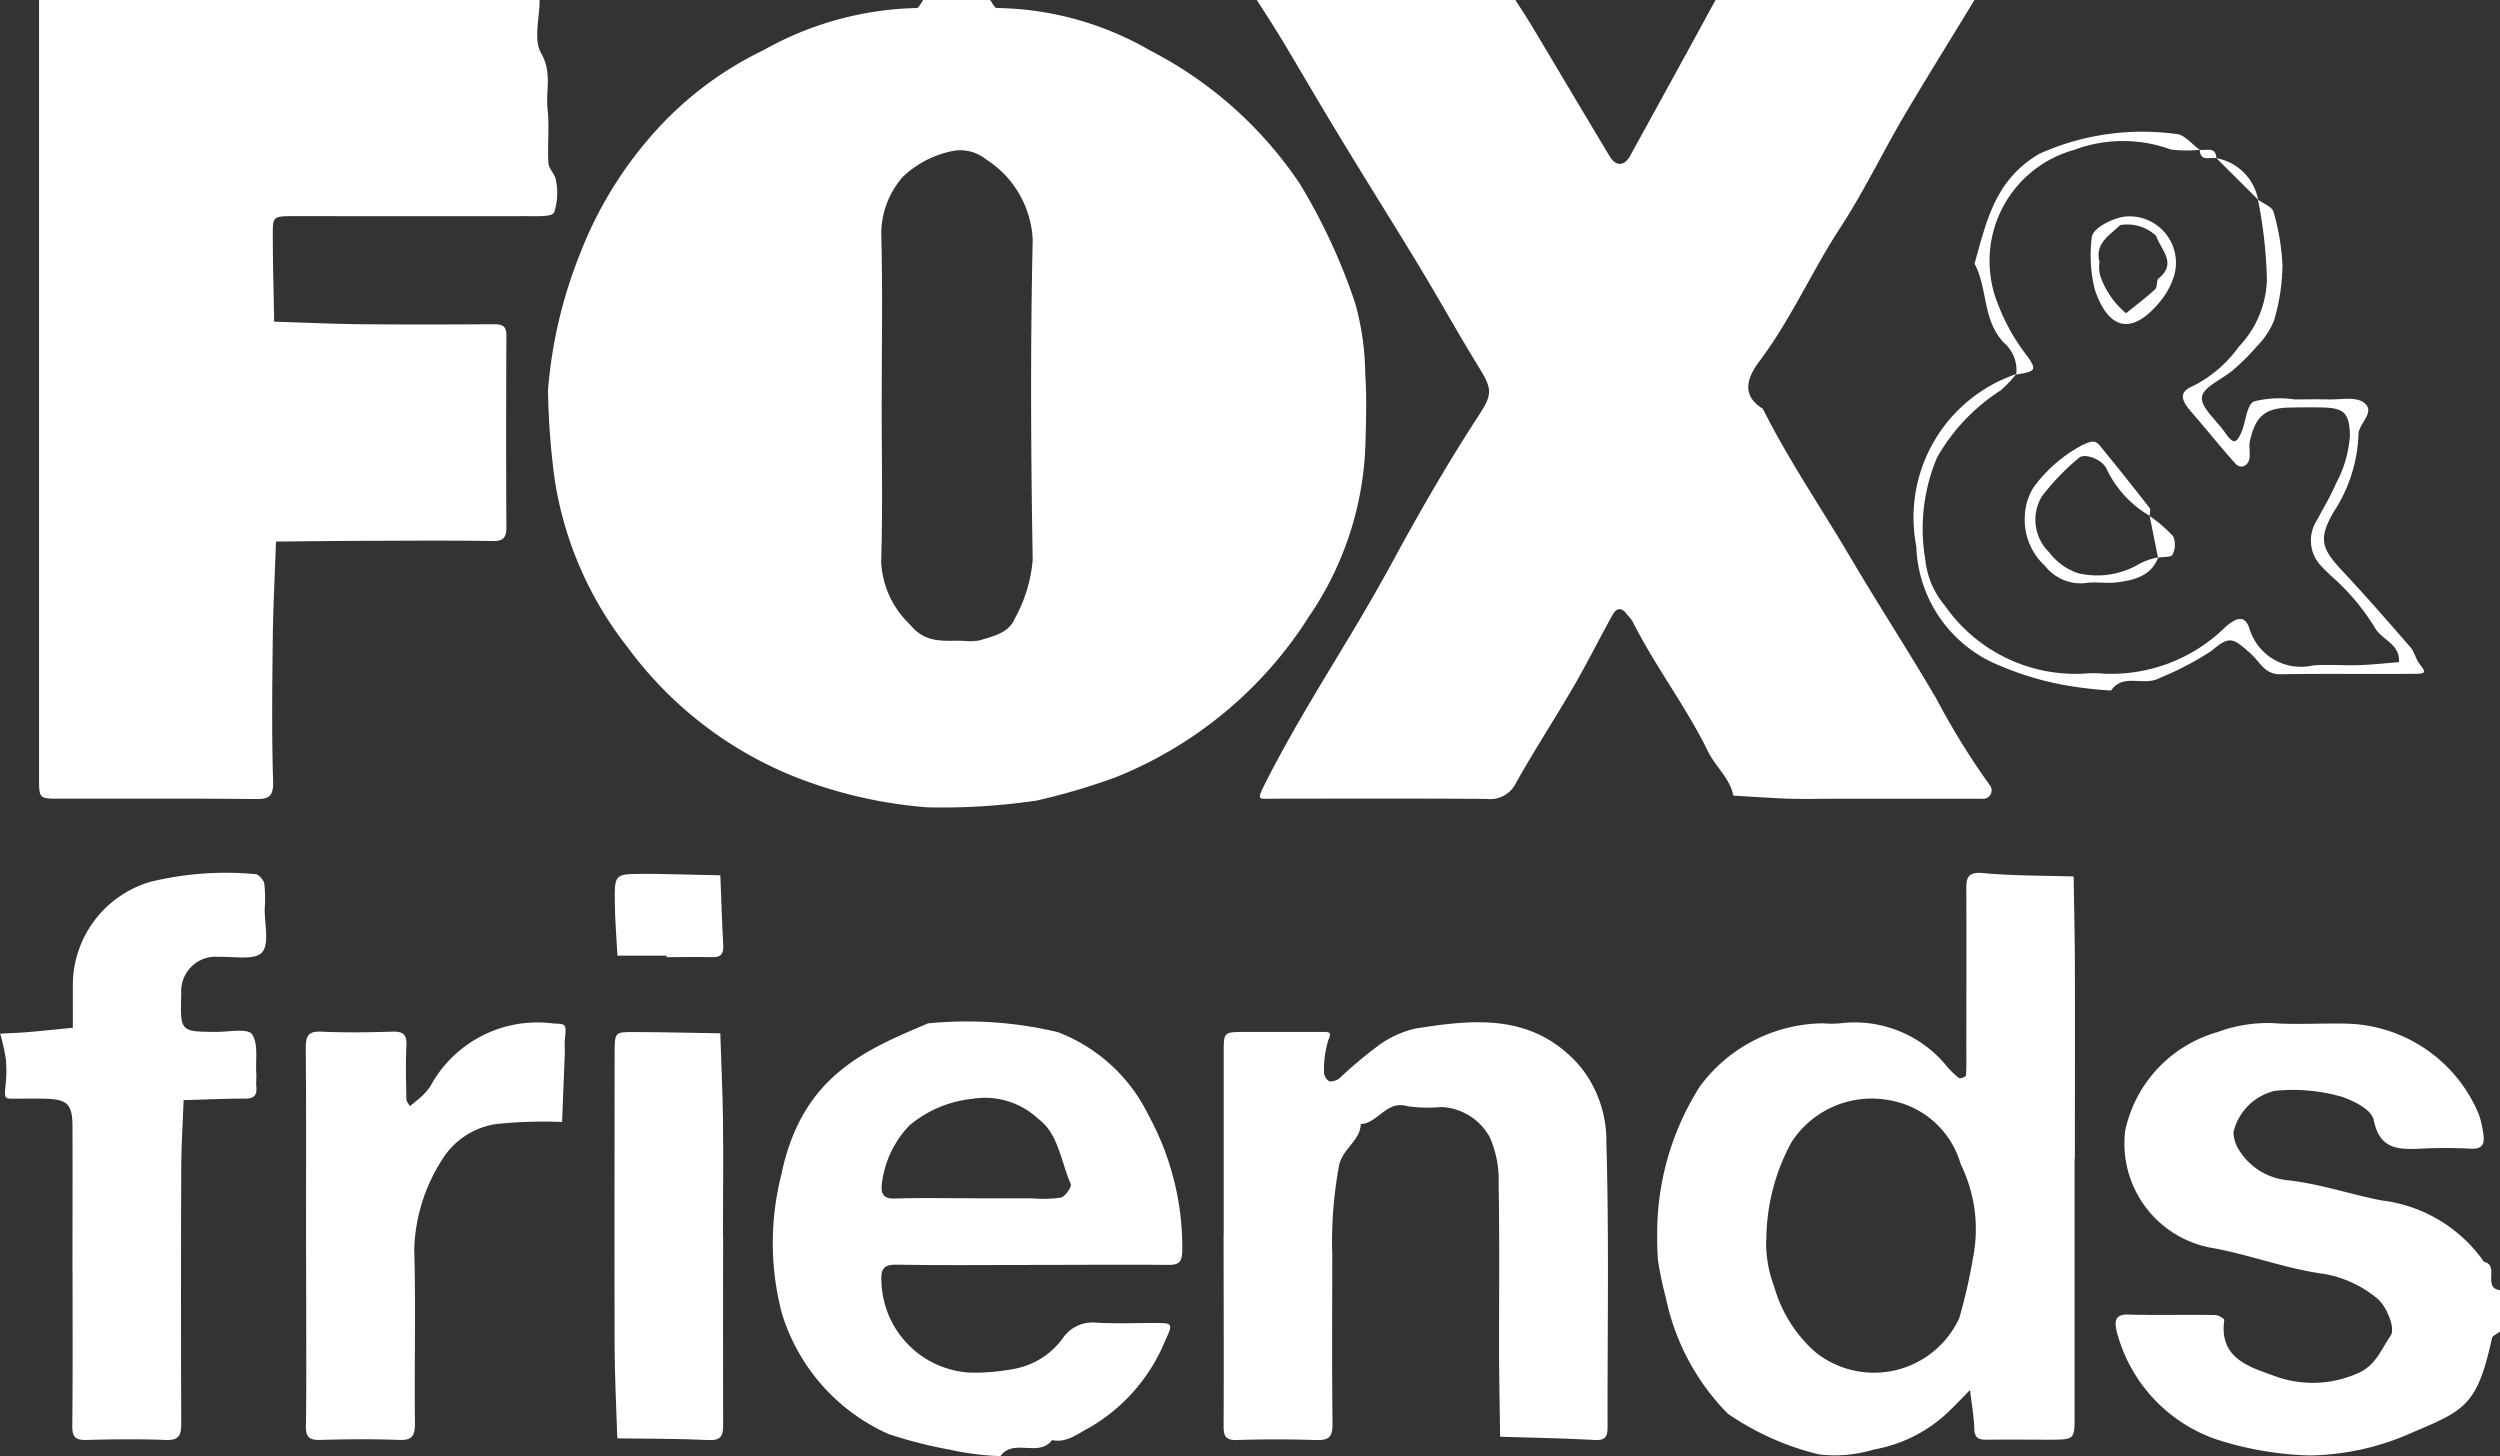
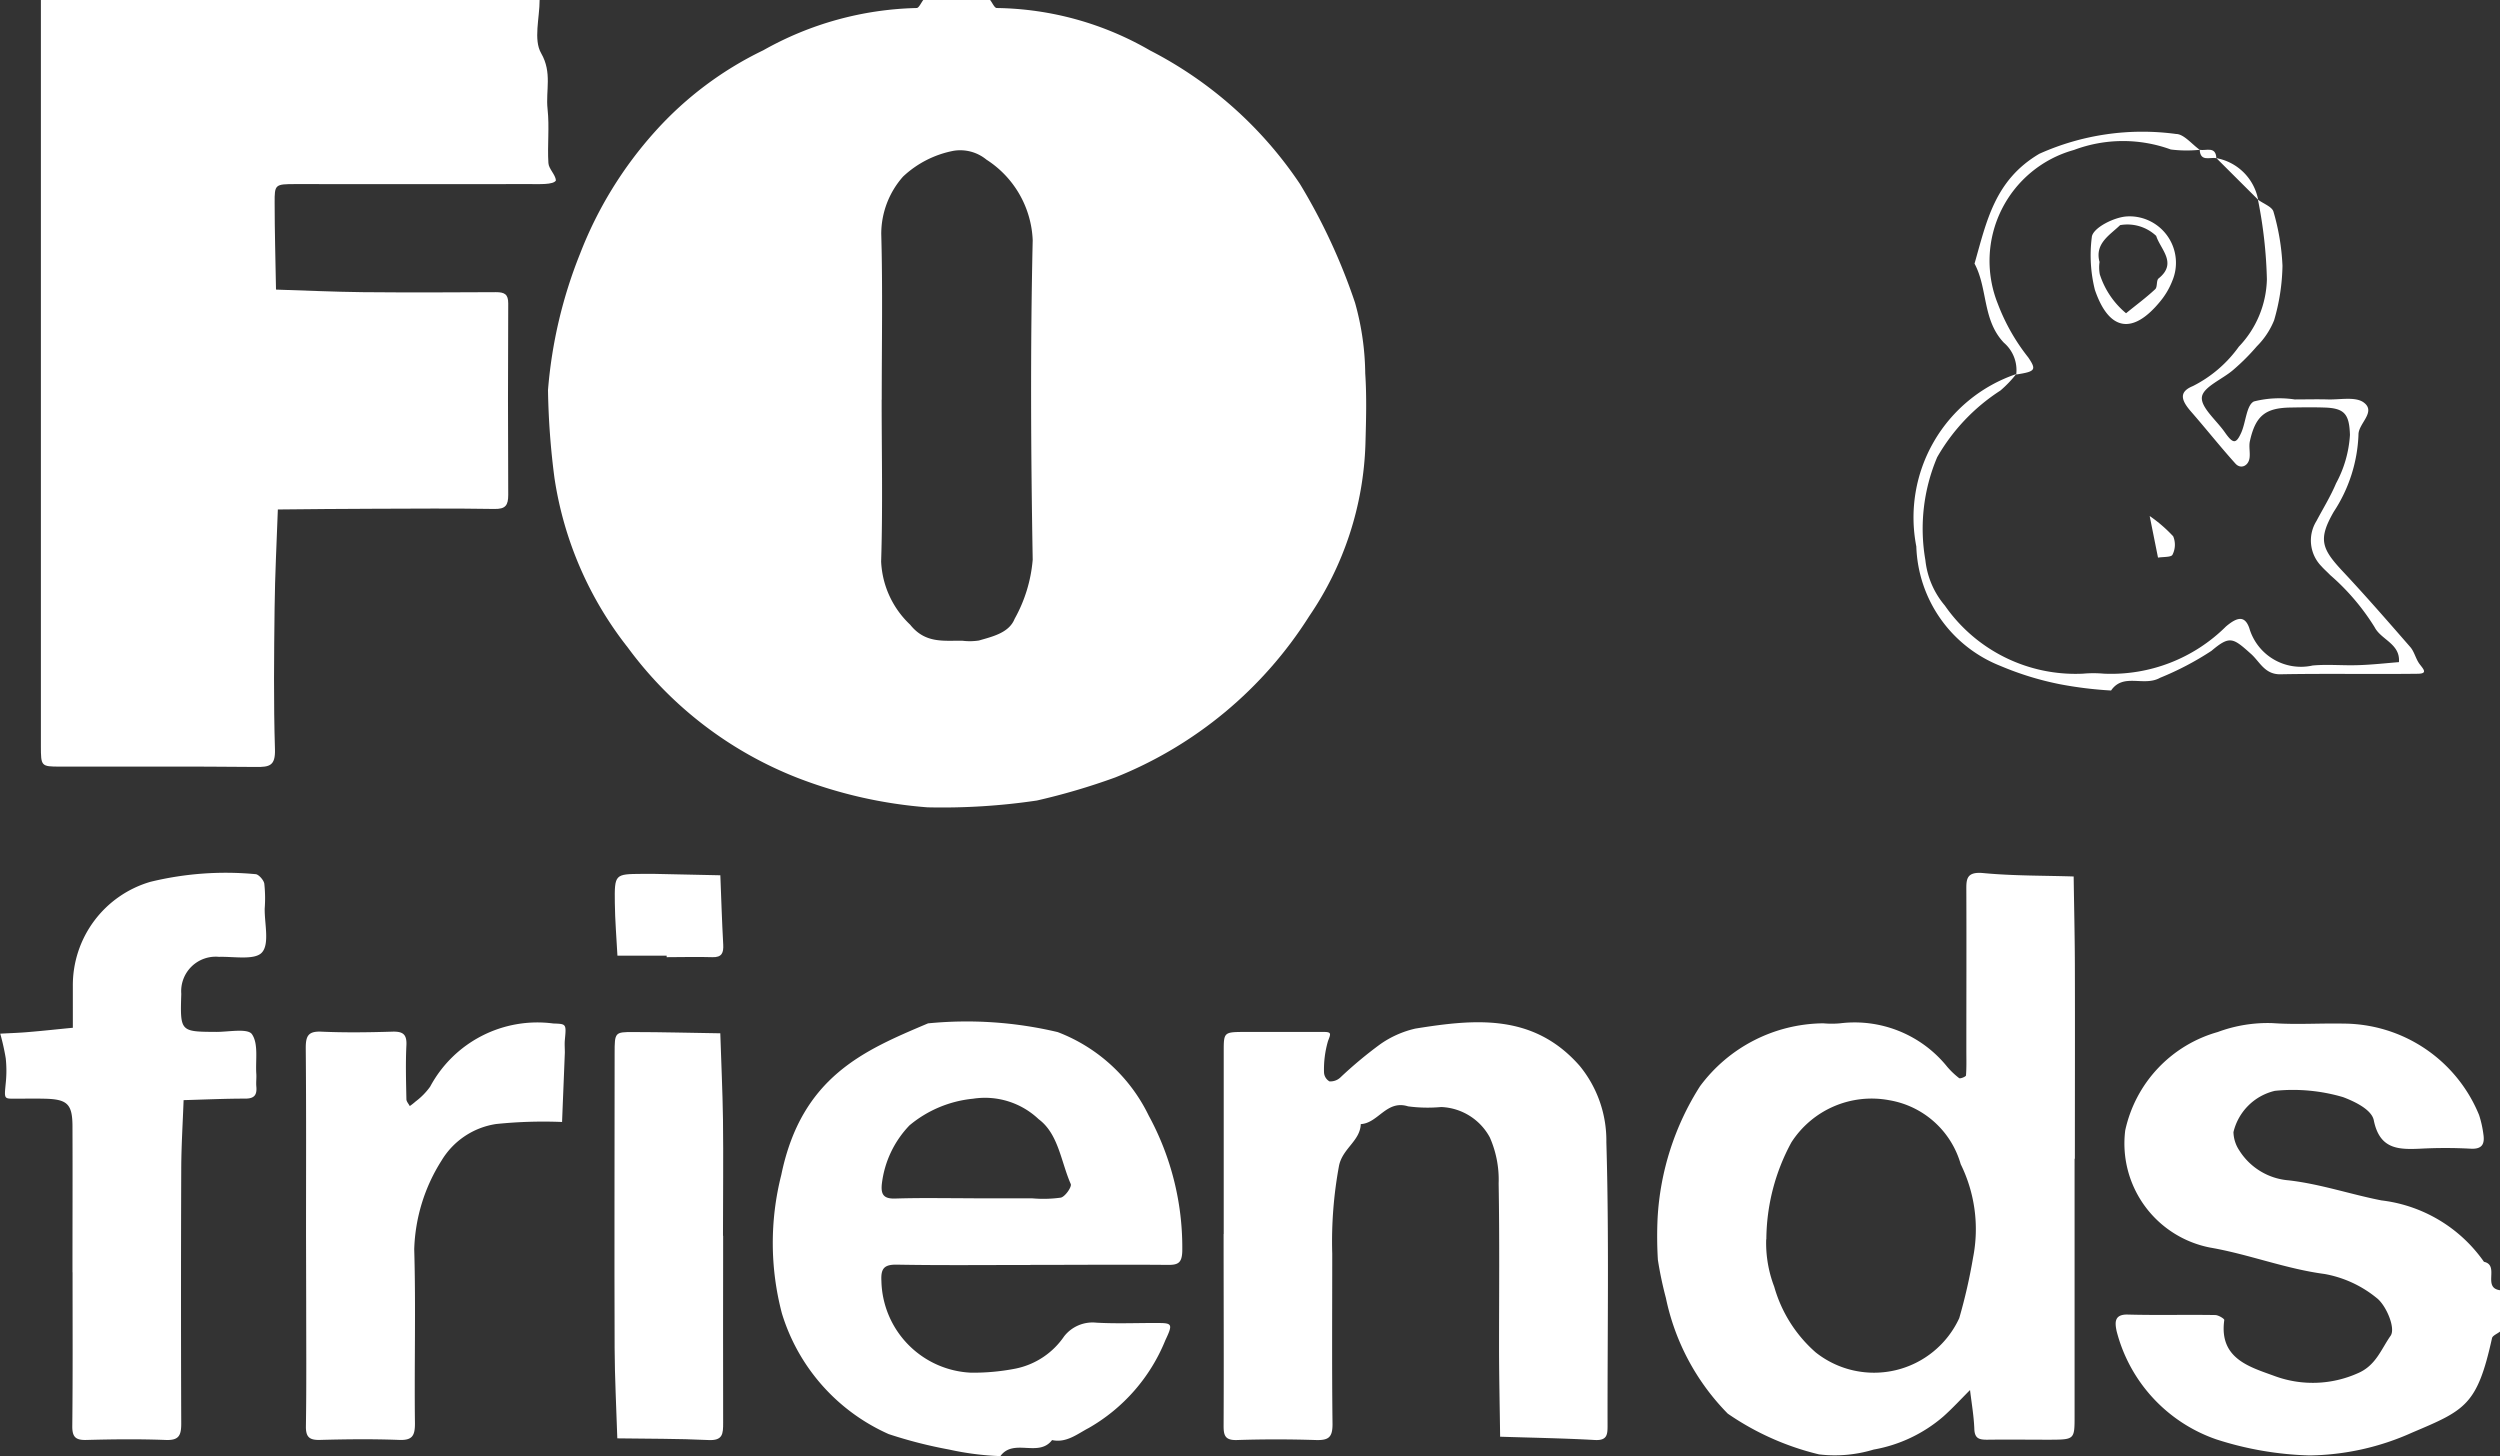
<svg xmlns="http://www.w3.org/2000/svg" viewBox="0 0 62.363 36.331" height="36.331" width="62.363">
  <rect x="0" y="0" width="62.363" height="36.331" fill="#333333" stroke="none" />
  <g transform="translate(-660.545 -5592.511)" data-name="Group 237" id="Group_237">
    <path fill="#fff" transform="translate(272.426 5566.971)" d="M412.818,25.54c.055.069.109.2.165.2a7.83,7.83,0,0,1,3.825,1.059,9.988,9.988,0,0,1,3.739,3.331,14.8,14.8,0,0,1,1.374,2.963,6.726,6.726,0,0,1,.254,1.761c.039.586.021,1.175.005,1.763a8.051,8.051,0,0,1-1.4,4.29,10.194,10.194,0,0,1-4.843,4.027,16.452,16.452,0,0,1-1.952.575,16.058,16.058,0,0,1-2.731.17,11.381,11.381,0,0,1-3.233-.732,9.587,9.587,0,0,1-4.241-3.254,8.982,8.982,0,0,1-1.829-4.224,18.99,18.99,0,0,1-.162-2.2,11.6,11.6,0,0,1,.8-3.4,9.866,9.866,0,0,1,1.88-3.058,8.694,8.694,0,0,1,2.689-2.016,8.158,8.158,0,0,1,3.827-1.055c.055,0,.11-.129.165-.2Zm-2.706,9.97c0,1.345.03,2.693-.013,4.037a2.305,2.305,0,0,0,.724,1.576c.376.471.827.395,1.3.4a1.513,1.513,0,0,0,.414-.005c.346-.1.752-.192.891-.539a3.631,3.631,0,0,0,.452-1.478c-.046-2.656-.06-5.315,0-7.97a2.508,2.508,0,0,0-1.153-2.008,1.031,1.031,0,0,0-.817-.222,2.534,2.534,0,0,0-1.264.644,2.158,2.158,0,0,0-.544,1.424c.038,1.379.012,2.759.012,4.14" data-name="Path 152" id="Path_152" />
-     <path fill="#fff" transform="translate(276.582 5566.971)" d="M433.217,25.54c-.588.967-1.188,1.928-1.762,2.9-.537.916-1,1.881-1.579,2.769-.711,1.085-1.229,2.282-2.013,3.327-.263.349-.522.837.074,1.2.637,1.273,1.441,2.448,2.162,3.672.708,1.2,1.467,2.366,2.17,3.567a18.332,18.332,0,0,0,1.328,2.149.21.21,0,0,1-.186.341c-1.213,0-2.427,0-3.641,0-.382,0-.763.01-1.144,0-.475-.016-.949-.051-1.424-.078-.088-.437-.446-.723-.627-1.092-.556-1.133-1.327-2.139-1.893-3.263a1.767,1.767,0,0,0-.126-.156c-.125-.182-.26-.191-.366,0-.328.59-.629,1.195-.967,1.779-.471.81-.986,1.6-1.443,2.414a.71.71,0,0,1-.727.4c-1.8-.013-3.605-.007-5.408-.005-.242,0-.337.047-.166-.294.665-1.331,1.451-2.587,2.214-3.86.38-.634.75-1.278,1.1-1.928.65-1.192,1.331-2.365,2.071-3.5.339-.522.322-.641-.03-1.213-.506-.825-.977-1.673-1.477-2.5-.654-1.08-1.327-2.149-1.982-3.229-.486-.8-.956-1.612-1.438-2.414-.2-.333-.414-.659-.624-.988h6.451c.139.22.282.435.416.658.647,1.081,1.288,2.165,1.937,3.243.156.258.365.251.51-.012q1.071-1.943,2.132-3.889Z" data-name="Path 153" id="Path_153" />
-     <path fill="#fff" transform="translate(269.442 5566.971)" d="M404.564,25.54c0,.45-.157.99.038,1.328.28.485.11.933.16,1.39s-.007.9.021,1.348c.008.148.174.285.188.434a1.541,1.541,0,0,1-.046.8c-.059.115-.433.09-.665.092-1.942.005-3.884,0-5.826,0-.518,0-.528.007-.526.467,0,.722.022,1.443.034,2.165.719.022,1.439.056,2.158.064,1.11.01,2.22.007,3.329,0,.213,0,.307.051.306.281-.007,1.592-.009,3.184,0,4.775,0,.264-.068.356-.344.352-1.007-.016-2.012-.009-3.017-.005-.8,0-1.591.012-2.386.018-.029.818-.072,1.637-.081,2.455-.014,1.176-.027,2.354.009,3.529.012.408-.133.443-.474.439-1.629-.017-3.259-.005-4.889-.009-.471,0-.476-.008-.476-.518q0-8.565,0-17.127V25.54Z" data-name="Path 154" id="Path_154" />
+     <path fill="#fff" transform="translate(269.442 5566.971)" d="M404.564,25.54c0,.45-.157.99.038,1.328.28.485.11.933.16,1.39s-.007.9.021,1.348c.008.148.174.285.188.434c-.059.115-.433.09-.665.092-1.942.005-3.884,0-5.826,0-.518,0-.528.007-.526.467,0,.722.022,1.443.034,2.165.719.022,1.439.056,2.158.064,1.11.01,2.22.007,3.329,0,.213,0,.307.051.306.281-.007,1.592-.009,3.184,0,4.775,0,.264-.068.356-.344.352-1.007-.016-2.012-.009-3.017-.005-.8,0-1.591.012-2.386.018-.029.818-.072,1.637-.081,2.455-.014,1.176-.027,2.354.009,3.529.012.408-.133.443-.474.439-1.629-.017-3.259-.005-4.889-.009-.471,0-.476-.008-.476-.518q0-8.565,0-17.127V25.54Z" data-name="Path 154" id="Path_154" />
    <path fill="#fff" transform="translate(281.615 5572.968)" d="M441.293,52.76c-.069.055-.187.1-.2.166-.369,1.675-.669,1.793-1.991,2.353a6.413,6.413,0,0,1-2.561.57,8.247,8.247,0,0,1-2.323-.4,3.874,3.874,0,0,1-2.49-2.707c-.037-.188-.072-.416.276-.407.728.02,1.456,0,2.184.012.08,0,.233.093.227.125-.136.97.644,1.171,1.265,1.4a2.75,2.75,0,0,0,2.051-.067c.464-.19.593-.6.833-.941.133-.19-.115-.765-.346-.941a2.847,2.847,0,0,0-1.3-.6c-.977-.129-1.89-.492-2.856-.659a2.645,2.645,0,0,1-2.118-2.922,3.269,3.269,0,0,1,2.308-2.455,3.572,3.572,0,0,1,1.369-.222c.587.042,1.178,0,1.767.012a3.667,3.667,0,0,1,3.383,2.28,2.635,2.635,0,0,1,.107.475c.037.241-.022.384-.323.365a11.7,11.7,0,0,0-1.248,0c-.553.025-1.017.016-1.163-.711-.051-.244-.412-.441-.766-.575a4.432,4.432,0,0,0-1.7-.157,1.388,1.388,0,0,0-1.034,1.03.858.858,0,0,0,.144.454,1.605,1.605,0,0,0,1.235.749c.791.091,1.54.349,2.311.5a3.645,3.645,0,0,1,2.559,1.532c.4.088-.048.648.4.709Z" data-name="Path 155" id="Path_155" />
    <path fill="#fff" transform="translate(278.927 5572.089)" d="M433.369,49.33q0,3.214,0,6.427c0,.575-.005.576-.622.579-.52,0-1.039-.007-1.559,0-.2,0-.312-.029-.32-.269-.012-.324-.069-.647-.107-.97-.221.22-.431.45-.664.658a3.618,3.618,0,0,1-1.742.827,3.329,3.329,0,0,1-1.361.12,6.807,6.807,0,0,1-2.276-1.016,5.783,5.783,0,0,1-1.544-2.886,9.313,9.313,0,0,1-.2-.952,9.765,9.765,0,0,1-.007-1.037,6.818,6.818,0,0,1,1.055-3.288,3.868,3.868,0,0,1,3.08-1.574,2.324,2.324,0,0,0,.416,0,2.964,2.964,0,0,1,2.671,1.081,1.991,1.991,0,0,0,.3.286c.029.021.17-.038.171-.067.016-.207.009-.414.009-.622,0-1.312.005-2.626,0-3.94,0-.3-.031-.529.422-.486.748.071,1.5.061,2.255.085.01.722.027,1.443.03,2.165.005,1.624,0,3.248,0,4.873m-7.7,2.014a3.048,3.048,0,0,0,.2,1.18,3.411,3.411,0,0,0,1.034,1.639,2.341,2.341,0,0,0,3.582-.854,13.615,13.615,0,0,0,.345-1.512,3.67,3.67,0,0,0-.309-2.329,2.241,2.241,0,0,0-1.783-1.595,2.38,2.38,0,0,0-2.44,1.051,5.114,5.114,0,0,0-.625,2.42" data-name="Path 156" id="Path_156" />
    <path fill="#fff" transform="translate(273.743 5572.966)" d="M412.506,51.1c-1.109,0-2.217.012-3.326-.008-.328-.007-.408.1-.391.409a2.342,2.342,0,0,0,2.237,2.286,5.5,5.5,0,0,0,1.1-.1,1.929,1.929,0,0,0,1.221-.807.9.9,0,0,1,.8-.341c.518.03,1.038.005,1.558.009.343,0,.352.039.167.429a4.444,4.444,0,0,1-1.914,2.191c-.278.144-.552.378-.912.3-.335.441-.958-.054-1.289.4a7.046,7.046,0,0,1-1.276-.163,11.267,11.267,0,0,1-1.51-.386,4.839,4.839,0,0,1-2.664-3.01,6.9,6.9,0,0,1-.016-3.454c.506-2.463,2.081-3.112,3.661-3.782a9.838,9.838,0,0,1,3.235.218,4.175,4.175,0,0,1,2.269,2.081,6.876,6.876,0,0,1,.838,3.39c-.01.282-.1.339-.359.336-1.144-.01-2.286,0-3.429,0m-1.413-1.661h1.45a3.156,3.156,0,0,0,.722-.017c.109-.025.278-.271.247-.34-.244-.554-.306-1.25-.8-1.616a1.947,1.947,0,0,0-1.639-.511,2.913,2.913,0,0,0-1.583.664,2.529,2.529,0,0,0-.691,1.468c-.025.254.044.367.332.358.655-.021,1.311-.007,1.967-.007" data-name="Path 157" id="Path_157" />
    <path fill="#fff" transform="translate(276.386 5572.963)" d="M414.685,50.331c0-1.522,0-3.044,0-4.566,0-.469.009-.472.519-.475.659,0,1.318,0,1.976,0,.2,0,.176.047.107.225a2.525,2.525,0,0,0-.1.787.274.274,0,0,0,.135.221.362.362,0,0,0,.265-.09,10.435,10.435,0,0,1,1-.835,2.485,2.485,0,0,1,.88-.392c1.481-.237,2.945-.387,4.1.933a2.937,2.937,0,0,1,.663,1.9c.069,2.35.026,4.7.03,7.055,0,.23,0,.393-.319.375-.786-.044-1.574-.056-2.361-.082-.009-.722-.025-1.444-.027-2.167,0-1.383.014-2.767-.01-4.15a2.618,2.618,0,0,0-.22-1.149,1.443,1.443,0,0,0-1.213-.758,3.7,3.7,0,0,1-.827-.017c-.537-.169-.744.42-1.179.443-.017.42-.446.6-.541,1.029a10.375,10.375,0,0,0-.171,2.205c0,1.418-.01,2.837.007,4.255,0,.325-.1.4-.409.392-.659-.021-1.318-.022-1.977,0-.3.009-.332-.12-.331-.365.008-1.591,0-3.183,0-4.774" data-name="Path 158" id="Path_158" />
    <path fill="#fff" transform="translate(269.213 5572.092)" d="M393.14,52.157c0-1.21.005-2.421,0-3.631,0-.578-.131-.69-.723-.7-.242-.005-.485,0-.728,0-.26,0-.251,0-.214-.386a2.916,2.916,0,0,0,0-.622,5.679,5.679,0,0,0-.137-.614c.237-.013.475-.02.711-.041.366-.03.731-.071,1.1-.106V45.016a2.687,2.687,0,0,1,1.936-2.6,7.939,7.939,0,0,1,2.62-.191c.074,0,.205.145.22.237a3.386,3.386,0,0,1,.01.621c-.006.376.124.877-.067,1.094-.175.2-.7.1-1.071.111a.861.861,0,0,0-.943.922c-.029.948-.029.945.876.95.309,0,.779-.094.886.056.166.237.088.646.109.982.008.1-.007.208,0,.311.021.205-.03.315-.271.315-.515,0-1.029.024-1.542.038-.021.579-.058,1.159-.059,1.739q-.012,3.163,0,6.328c0,.3-.059.424-.391.41-.658-.025-1.316-.018-1.975,0-.267.007-.354-.071-.352-.345.014-1.278.007-2.558.007-3.838" data-name="Path 159" id="Path_159" />
    <path fill="#fff" transform="translate(271.005 5572.97)" d="M397.174,50.351c0-1.554.007-3.109-.007-4.663,0-.3.056-.427.39-.412.587.026,1.177.018,1.765,0,.26-.008.37.056.356.339-.022.448-.009.9,0,1.346,0,.058.055.115.084.171a1.573,1.573,0,0,0,.146-.115,1.7,1.7,0,0,0,.362-.369,3.035,3.035,0,0,1,3.072-1.576c.328.012.326.007.288.414-.009.1,0,.208,0,.311-.022.578-.047,1.156-.069,1.732a11.476,11.476,0,0,0-1.646.051,1.922,1.922,0,0,0-1.362.914,4.363,4.363,0,0,0-.68,2.208c.042,1.448,0,2.9.018,4.35,0,.306-.068.421-.395.408-.656-.025-1.315-.018-1.973,0-.267.007-.356-.071-.352-.345.016-1.035.007-2.072.007-3.108Z" data-name="Path 160" id="Path_160" />
    <path fill="#fff" transform="translate(272.816 5573.021)" d="M405.768,50.317c0,1.554-.005,3.11,0,4.664,0,.275-.005.45-.369.431-.756-.037-1.514-.03-2.271-.042-.023-.75-.064-1.5-.067-2.251-.009-2.454,0-4.907,0-7.359,0-.518.007-.527.467-.525.723,0,1.446.021,2.169.031.022.716.057,1.433.067,2.149.012.967,0,1.935,0,2.9" data-name="Path 161" id="Path_161" />
    <path fill="#fff" transform="translate(280.436 5568.142)" d="M436.439,29.352c.132.1.35.174.383.3A5.665,5.665,0,0,1,437.046,31a5.121,5.121,0,0,1-.209,1.359,1.943,1.943,0,0,1-.43.648,5.407,5.407,0,0,1-.587.587c-.269.235-.752.425-.784.68s.363.58.57.876.282.3.413.008c.115-.263.129-.684.315-.775a2.574,2.574,0,0,1,1.016-.05c.277,0,.554-.008.831,0,.3.009.69-.076.893.077.316.235-.135.523-.132.8a3.748,3.748,0,0,1-.617,1.925c-.391.682-.31.916.224,1.486.578.617,1.133,1.255,1.689,1.893.1.118.133.294.229.421s.208.237-.041.241c-1.142.014-2.285-.008-3.427.013-.39.008-.512-.3-.729-.5-.458-.409-.533-.475-.995-.085a7.384,7.384,0,0,1-1.281.672c-.407.231-.916-.131-1.224.318a9.752,9.752,0,0,1-1.277-.157,7.567,7.567,0,0,1-1.481-.456,3.318,3.318,0,0,1-2.1-2.98,3.777,3.777,0,0,1,2.491-4.3,2.861,2.861,0,0,1-.393.41,4.83,4.83,0,0,0-1.578,1.664,4.571,4.571,0,0,0-.294,2.566,2.093,2.093,0,0,0,.485,1.133,3.969,3.969,0,0,0,3.447,1.7,2.883,2.883,0,0,1,.52,0,4.063,4.063,0,0,0,3.048-1.179c.29-.244.469-.267.579.038a1.342,1.342,0,0,0,1.582.937c.378-.034.762.005,1.144-.009.336-.01.672-.048,1.008-.075.037-.459-.446-.557-.607-.872a5.676,5.676,0,0,0-1.108-1.3c-.073-.076-.152-.144-.22-.221a.918.918,0,0,1-.122-1.128c.165-.312.353-.616.489-.94a2.9,2.9,0,0,0,.346-1.208c-.017-.523-.138-.667-.643-.682-.277-.009-.554-.005-.833,0-.634.008-.88.205-1.02.839-.029.132.009.277-.008.414-.025.205-.221.293-.353.145-.382-.424-.736-.872-1.11-1.3-.261-.3-.29-.494.05-.634a3.149,3.149,0,0,0,1.145-.982,2.513,2.513,0,0,0,.7-1.682,11.37,11.37,0,0,0-.224-1.99" data-name="Path 162" id="Path_162" />
    <path fill="#fff" transform="translate(272.817 5572.093)" d="M404.359,44.257h-1.229c-.023-.439-.06-.877-.065-1.316-.009-.719,0-.719.678-.724.1,0,.207,0,.31,0,.549.01,1.1.024,1.644.035.023.576.04,1.153.072,1.729.01.2-.029.322-.271.314-.379-.012-.76,0-1.14,0v-.035" data-name="Path 163" id="Path_163" />
    <path fill="#fff" transform="translate(280.788 5567.753)" d="M430.052,34.1a.9.9,0,0,0-.307-.792c-.54-.567-.4-1.354-.733-1.974.3-1.048.5-2.082,1.617-2.74a6.273,6.273,0,0,1,3.409-.494c.195,0,.395.256.592.395a3.163,3.163,0,0,1-.722-.008,3.48,3.48,0,0,0-2.416.012,2.872,2.872,0,0,0-1.9,3.835,5,5,0,0,0,.76,1.34c.21.31.182.353-.3.426" data-name="Path 164" id="Path_164" />
    <path fill="#fff" transform="translate(282.206 5567.898)" d="M433.628,28.558a1.3,1.3,0,0,1,1.041,1.038Z" data-name="Path 165" id="Path_165" />
    <path fill="#fff" transform="translate(282.108 5567.848)" d="M433.309,28.4c.158.031.4-.1.416.208-.157-.031-.4.1-.416-.208" data-name="Path 166" id="Path_166" />
-     <path fill="#fff" transform="translate(281.08 5569.56)" d="M433.3,36.861c-.184.468-.6.561-1.027.617-.238.031-.485-.013-.724.01a1.133,1.133,0,0,1-1.074-.424,1.558,1.558,0,0,1-.5-1.241,1.42,1.42,0,0,1,.225-.725,3.591,3.591,0,0,1,1.214-1.047c.175-.072.3-.15.43.013q.629.771,1.241,1.554c.034.043.005.135.005.2a2.67,2.67,0,0,1-1.069-1.157c-.1-.248-.554-.417-.694-.29a5.889,5.889,0,0,0-.929.965,1.133,1.133,0,0,0,.184,1.393,1.517,1.517,0,0,0,.71.518,2.061,2.061,0,0,0,1.552-.238,1.621,1.621,0,0,1,.455-.153" data-name="Path 167" id="Path_167" />
    <path fill="#fff" transform="translate(281.47 5568.239)" d="M432.164,29.669a1.159,1.159,0,0,1,1.1,1.608,1.844,1.844,0,0,1-.291.5c-.686.848-1.286.766-1.641-.276a3.549,3.549,0,0,1-.077-1.308c.013-.237.587-.522.907-.523M431.45,30.8a.941.941,0,0,0,.005.316,2.093,2.093,0,0,0,.655.97c.244-.2.5-.387.727-.6.06-.055.024-.22.084-.268.478-.383.047-.725-.059-1.061a1.047,1.047,0,0,0-.9-.269c-.26.251-.633.455-.516.912" data-name="Path 168" id="Path_168" />
    <path fill="#fff" transform="translate(281.815 5569.996)" d="M432.354,35.387a3.5,3.5,0,0,1,.587.507.546.546,0,0,1-.018.459c-.03.065-.235.051-.361.072Z" data-name="Path 169" id="Path_169" />
  </g>
</svg>